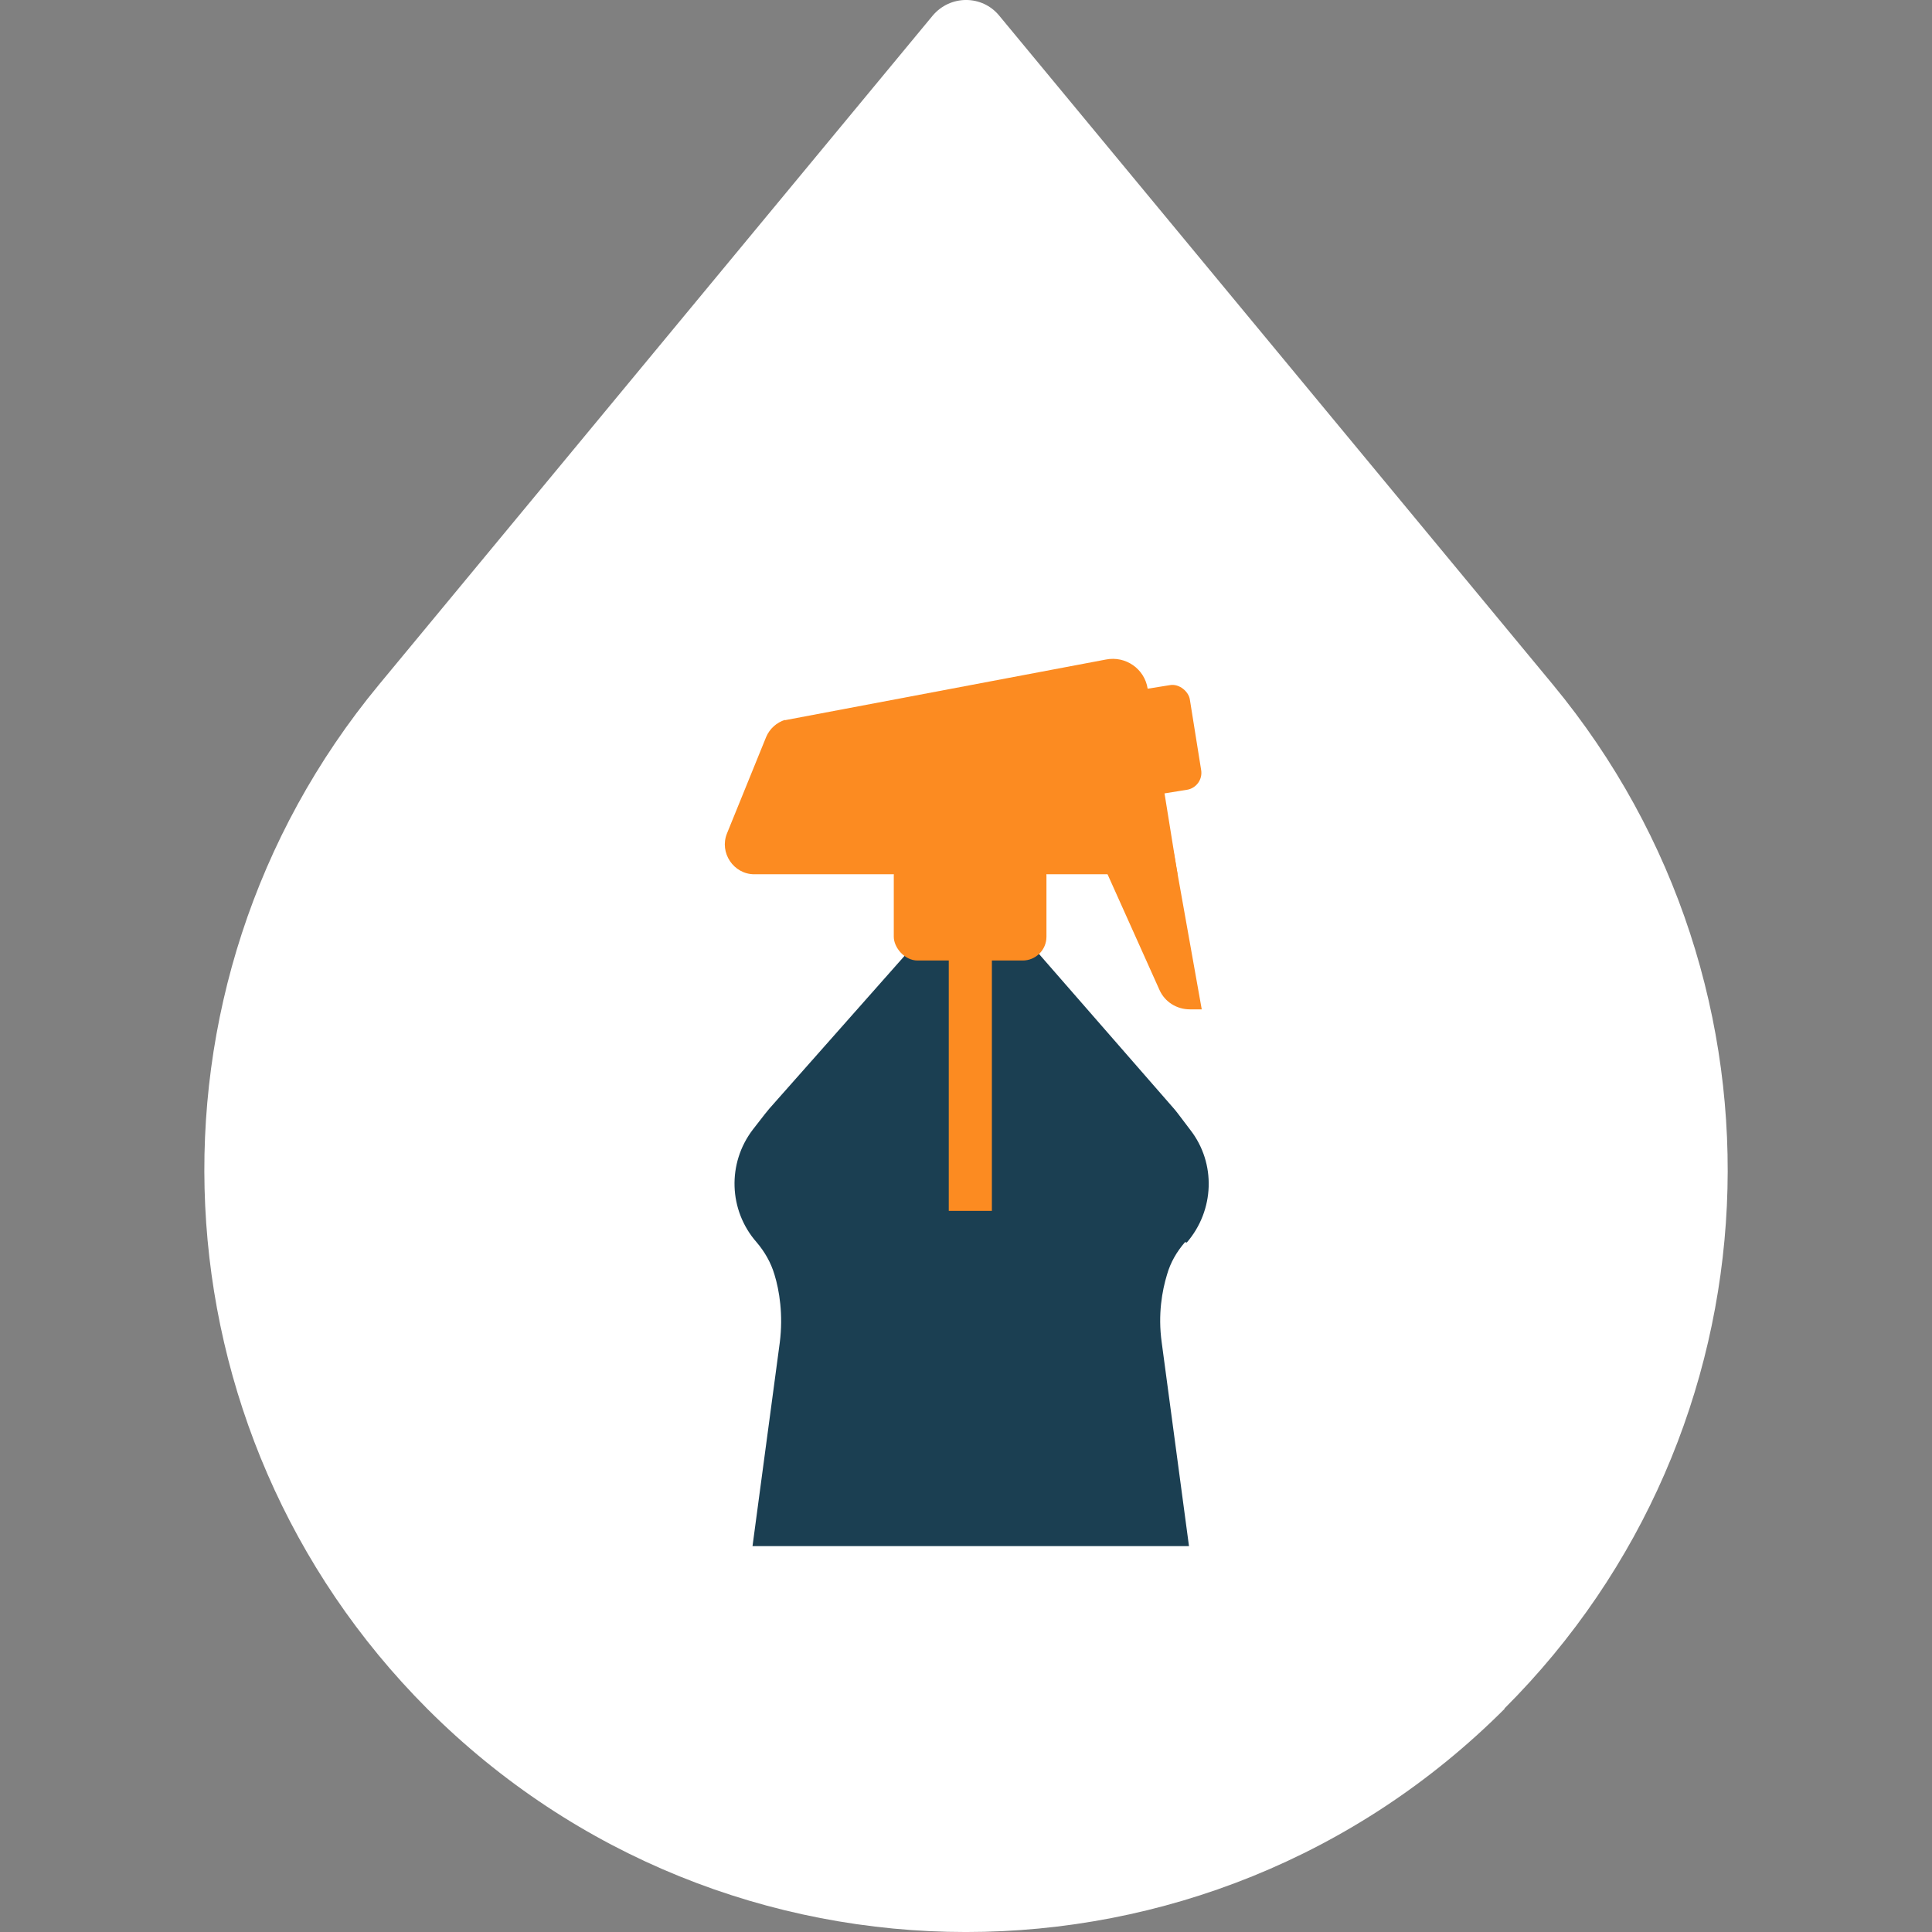
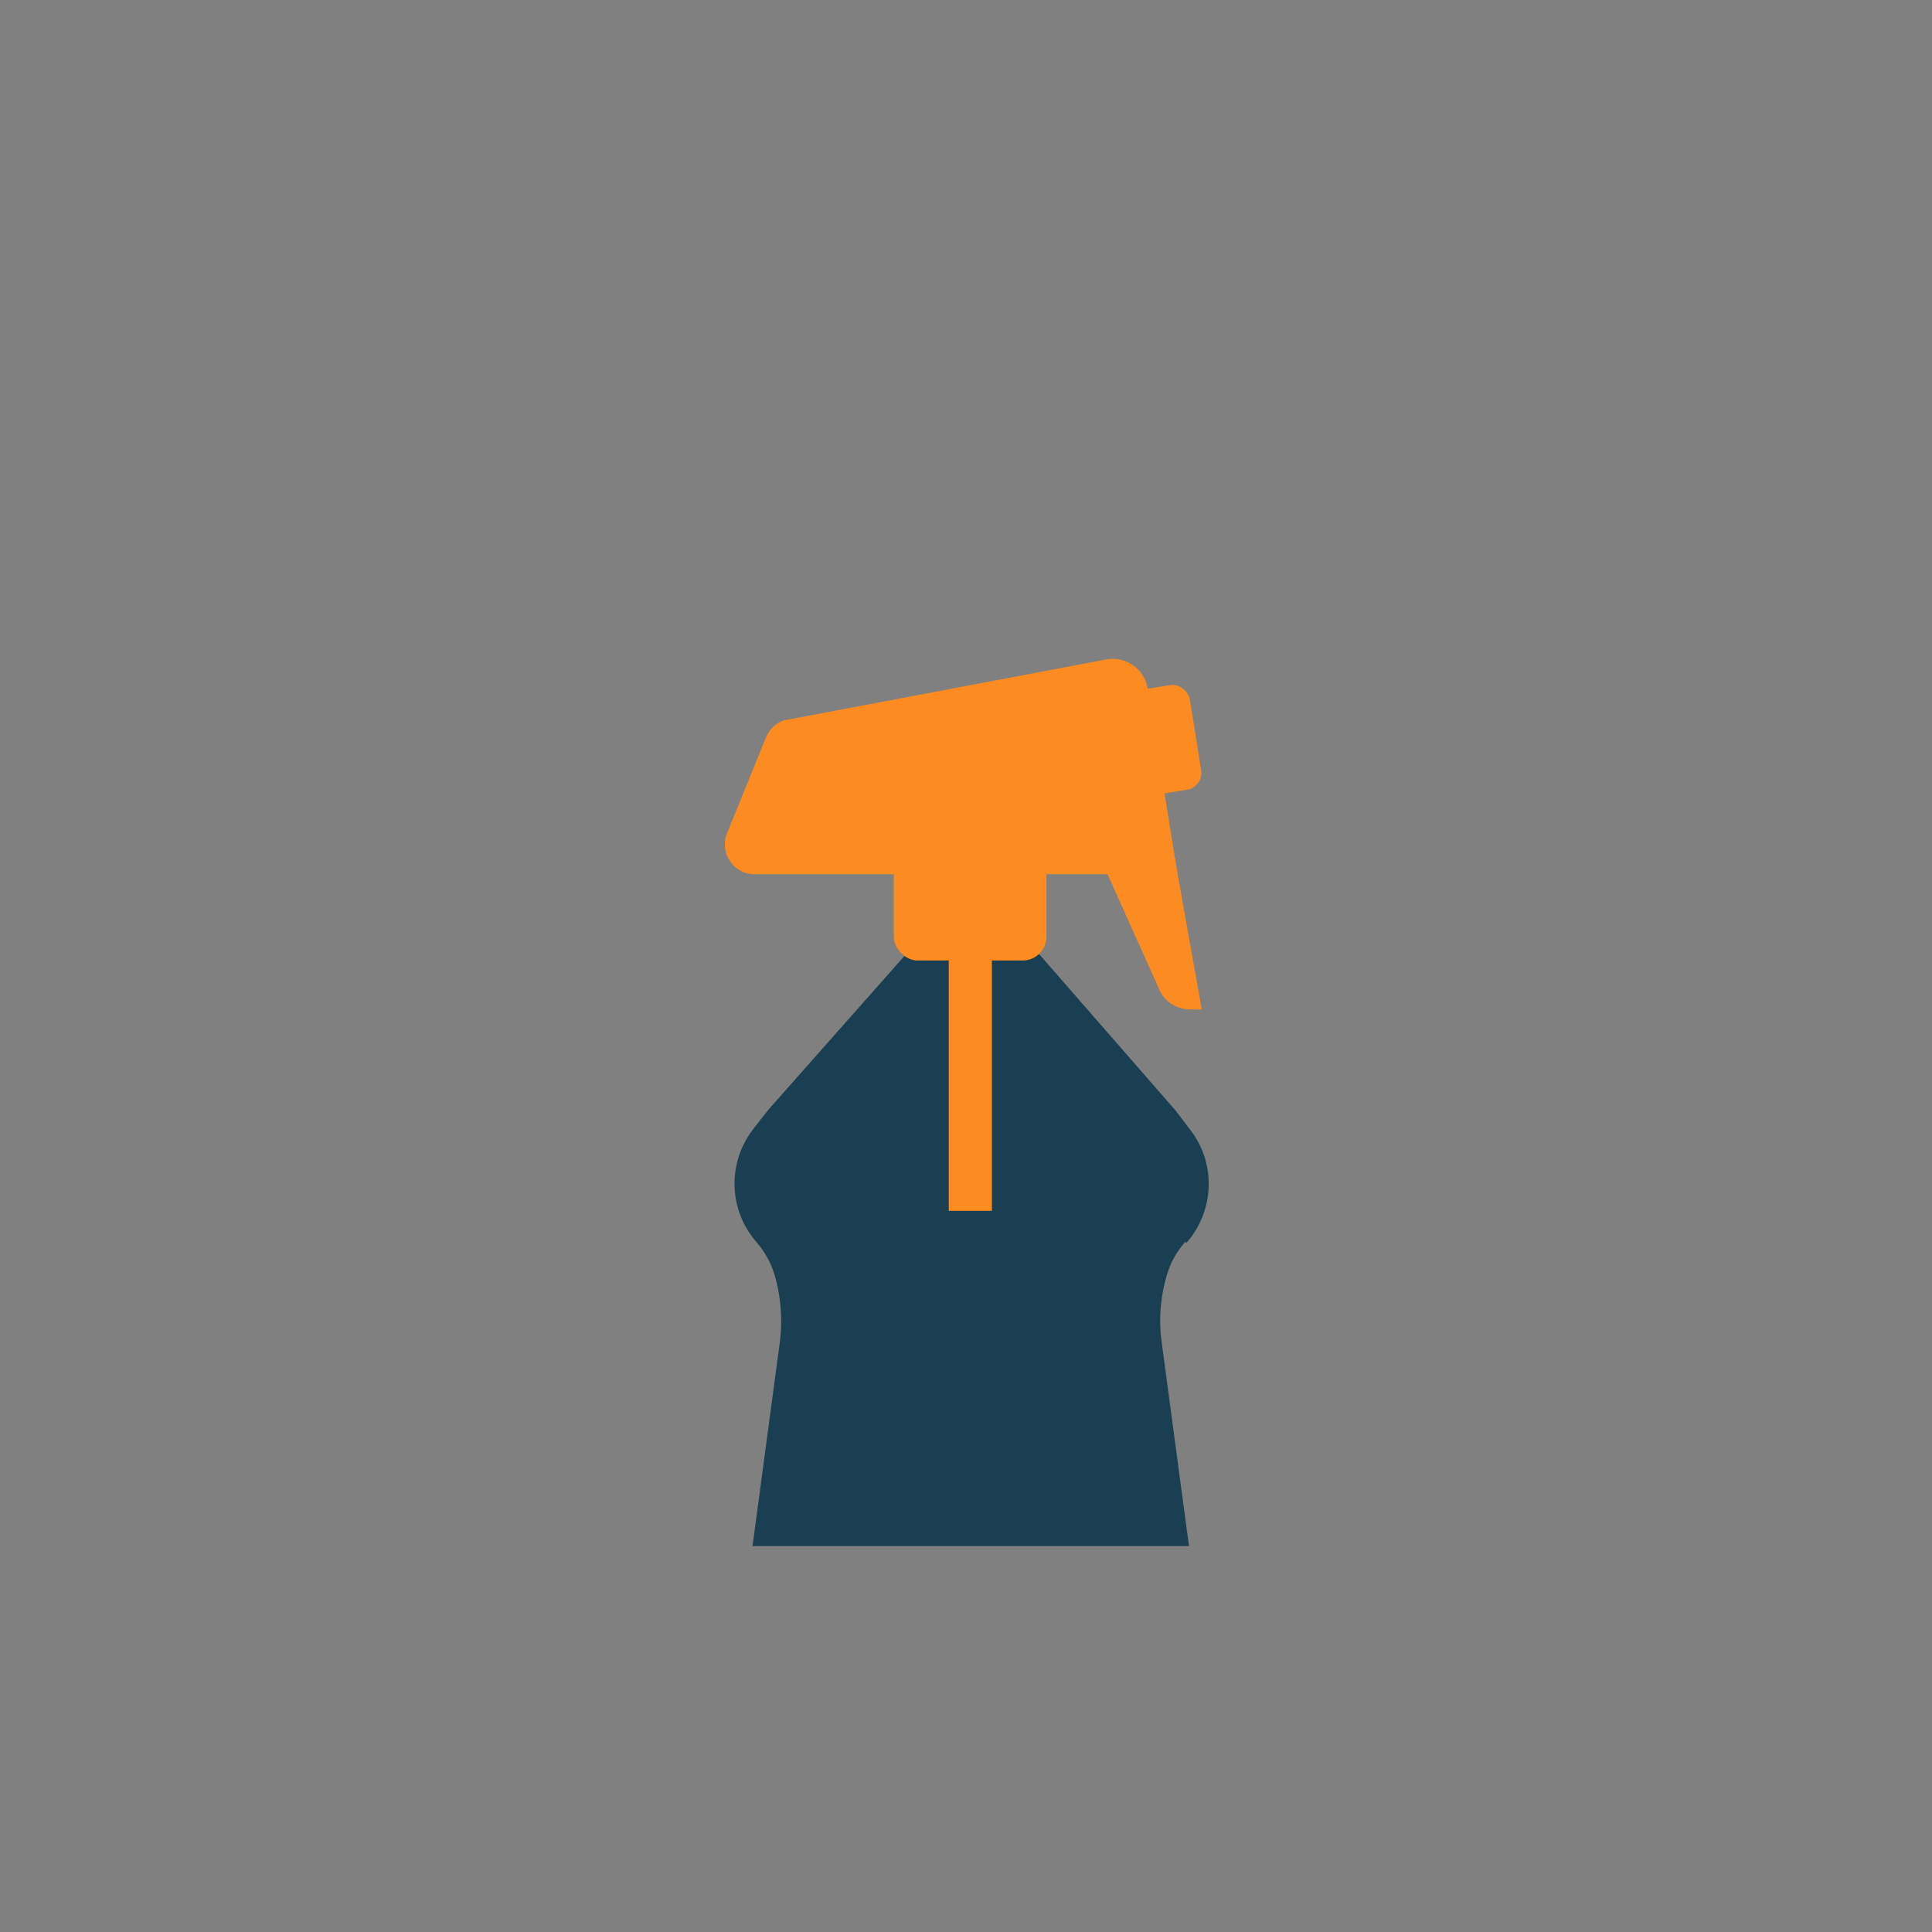
<svg xmlns="http://www.w3.org/2000/svg" id="Ebene_1" data-name="Ebene 1" viewBox="0 0 500 500">
  <rect x="0" y="0" width="500" height="500" fill="#808080" stroke="none" />
  <defs>
    <style>
      .cls-1 {
        fill: #fc8b21;
      }

      .cls-2 {
        fill: #1b3f52;
      }

      .cls-3 {
        fill: #fff;
      }
    </style>
  </defs>
  <g id="Tropfen">
-     <path class="cls-3" d="M389.36,442.27h0c-76.98,76.98-201.78,76.98-278.75,0h0c-71.85-71.97-77.32-186.75-12.53-265.09L241.33,4.1c4.55-5.47,12.87-5.47,17.31,0l143.25,173.08c64.79,78.34,59.44,193.12-12.53,264.97v.11Z" />
-   </g>
+     </g>
  <g id="Icon">
    <g>
      <path class="cls-2" d="M306.69,321.45c-2.16,2.51-3.76,5.24-4.67,8.43-1.25,4.1-2.39,10.25-1.37,17.54l7.06,52.72h-112.96l7.06-52.72c.91-7.17-.11-13.44-1.37-17.54-.91-3.07-2.51-5.92-4.67-8.43h0c-7.17-8.2-7.63-20.38-.91-29.15l3.19-4.1s.68-.8,1.02-1.25l38.6-43.61h28.13l38.15,43.73s.57.68.91,1.14l3.19,4.21c6.72,8.65,6.26,20.84-.91,29.15h0l-.46-.11Z" />
      <path class="cls-1" d="M311.01,261.22h-3.07c-3.42,0-6.49-1.94-7.86-5.01l-13.55-30.18c-2.51-5.69,1.59-12.07,7.86-12.07h1.02c4.21,0,7.74,2.96,8.43,7.06,0,0,7.17,40.2,7.17,40.2Z" />
      <rect class="cls-1" x="231.31" y="220.45" width="39.51" height="28.13" rx="6.15" ry="6.15" />
      <rect class="cls-1" x="245.54" y="237.19" width="11.16" height="76.18" />
      <rect class="cls-1" x="290.72" y="177.91" width="18.79" height="27.44" rx="4.44" ry="4.44" transform="translate(-26.53 49.88) rotate(-9.1)" />
      <path class="cls-1" d="M203.18,186.29c-2.16.68-3.99,2.28-4.9,4.44l-10.13,24.94c-2.05,5.01,1.71,10.59,7.06,10.59h109.54l-7.74-48.05c-.8-5.12-5.69-8.54-10.82-7.52l-83.12,15.71.11-.11Z" />
    </g>
  </g>
</svg>